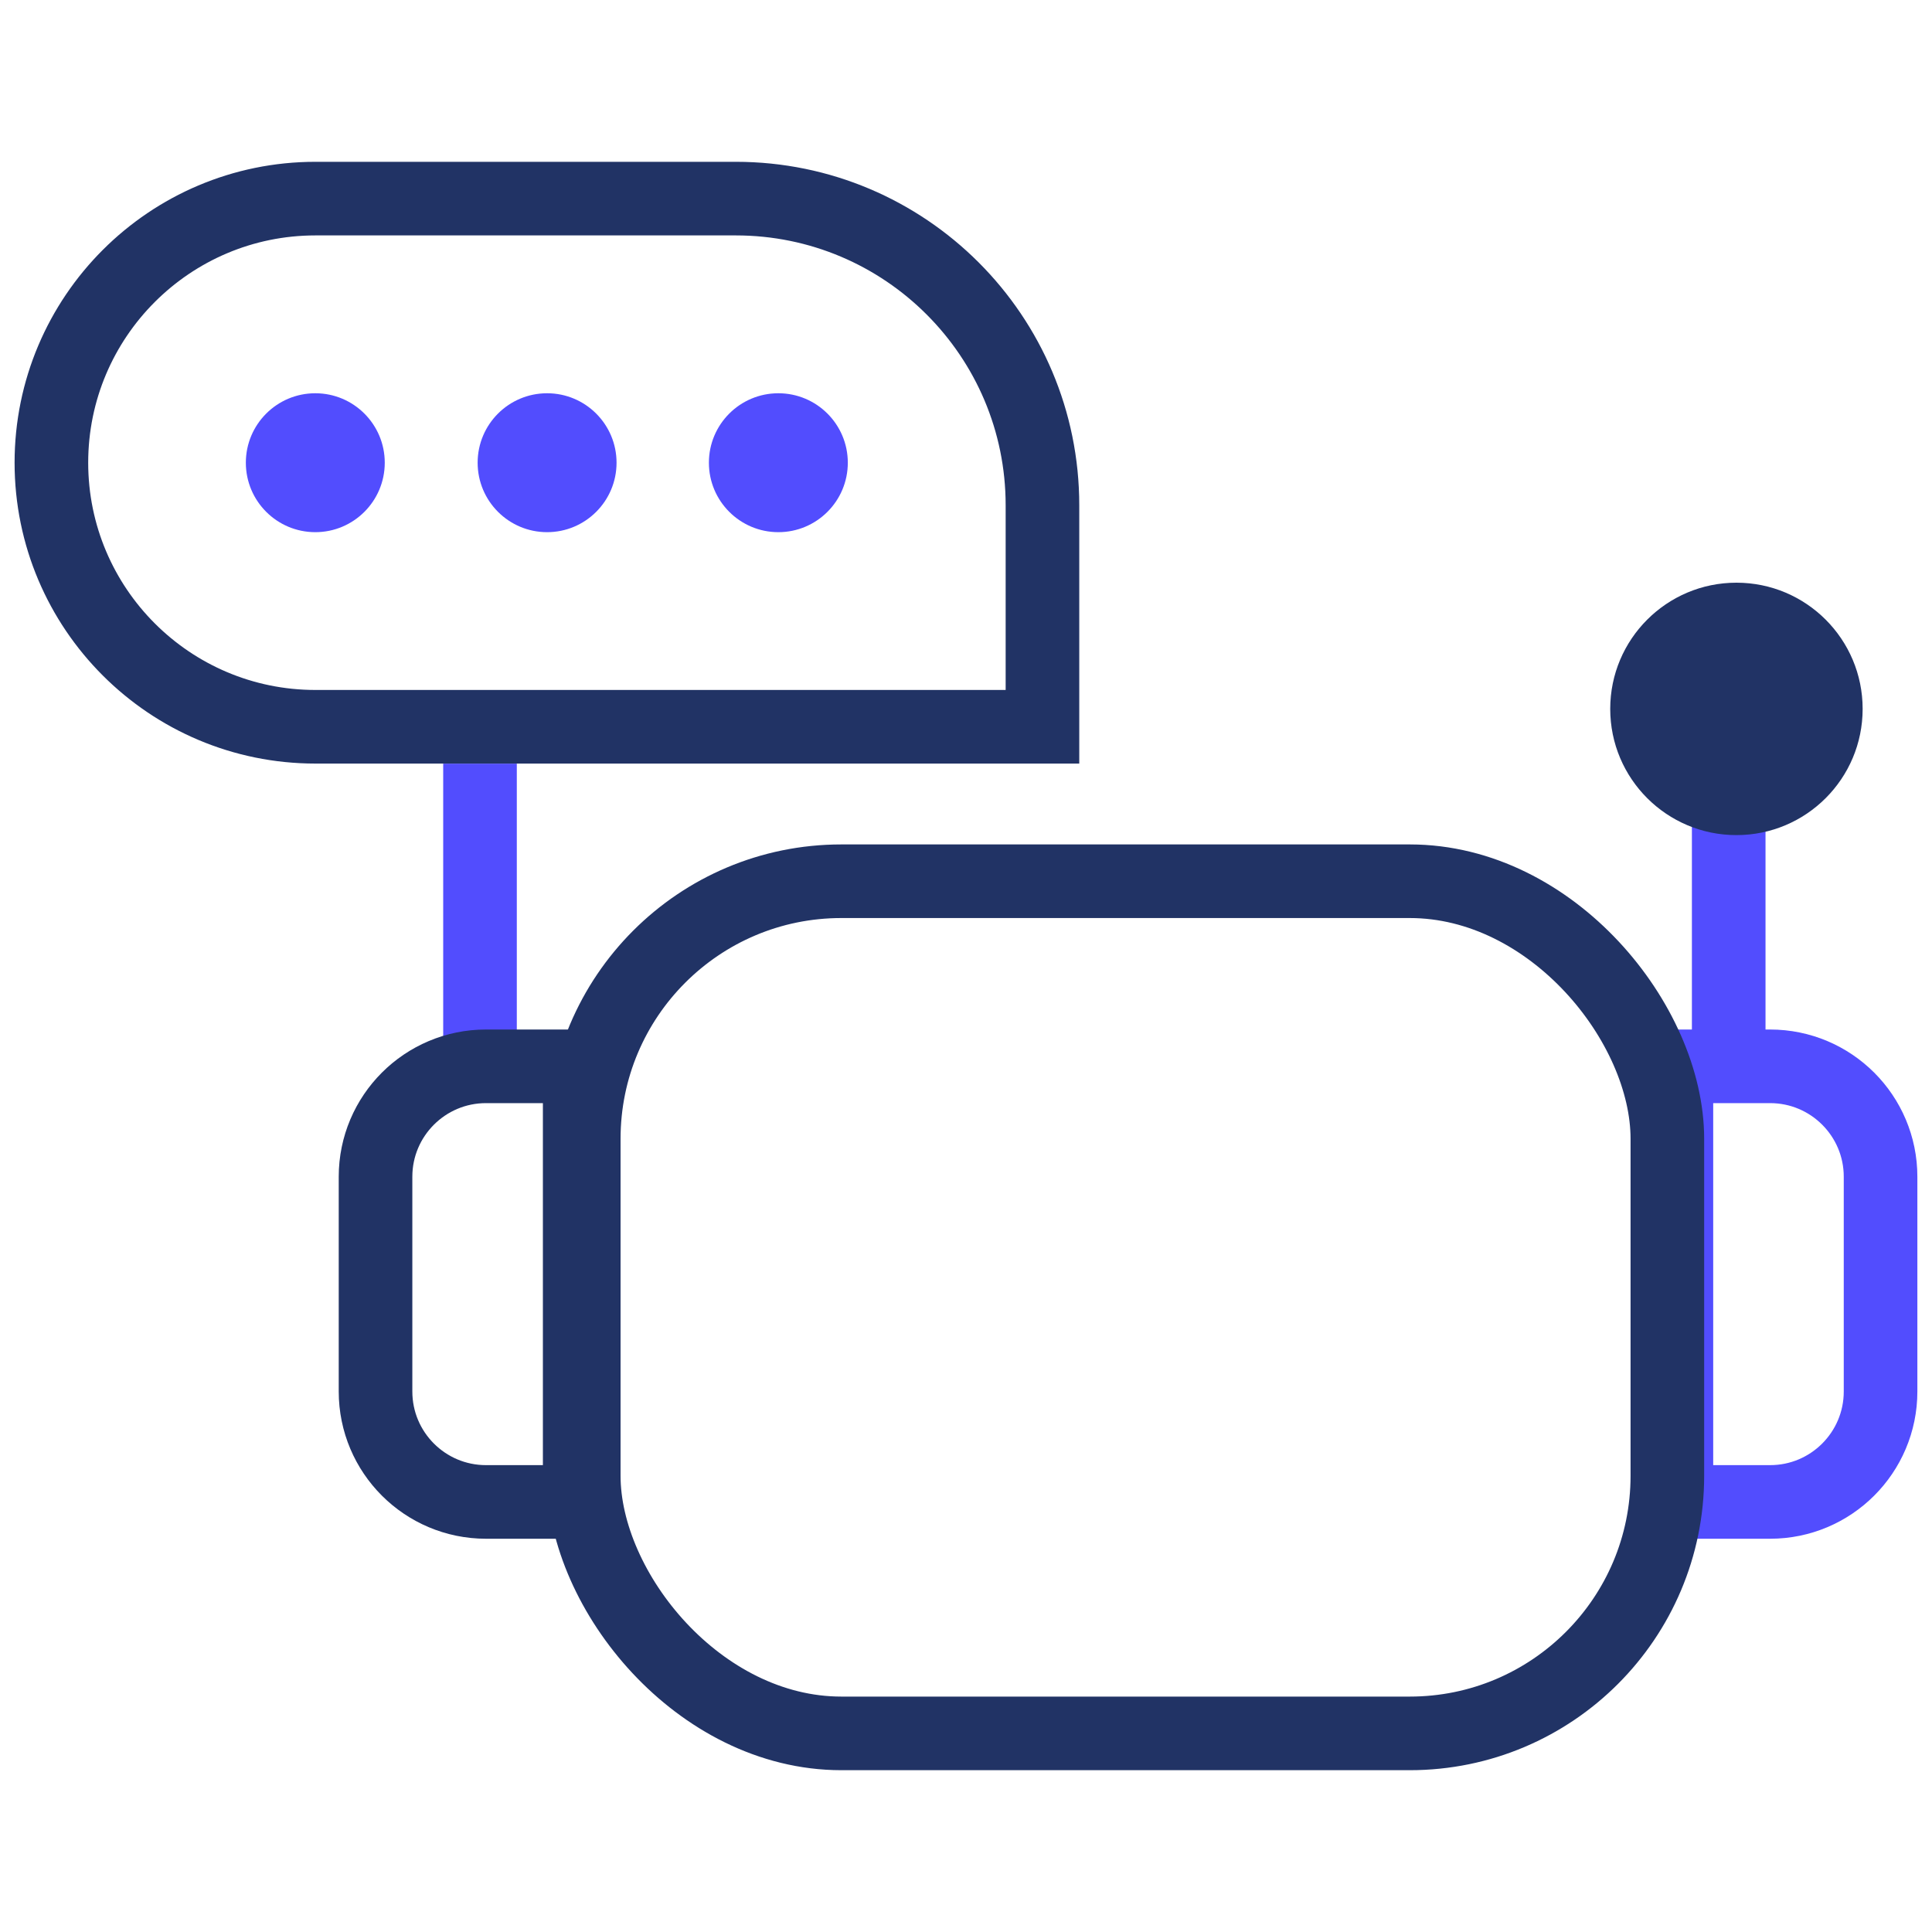
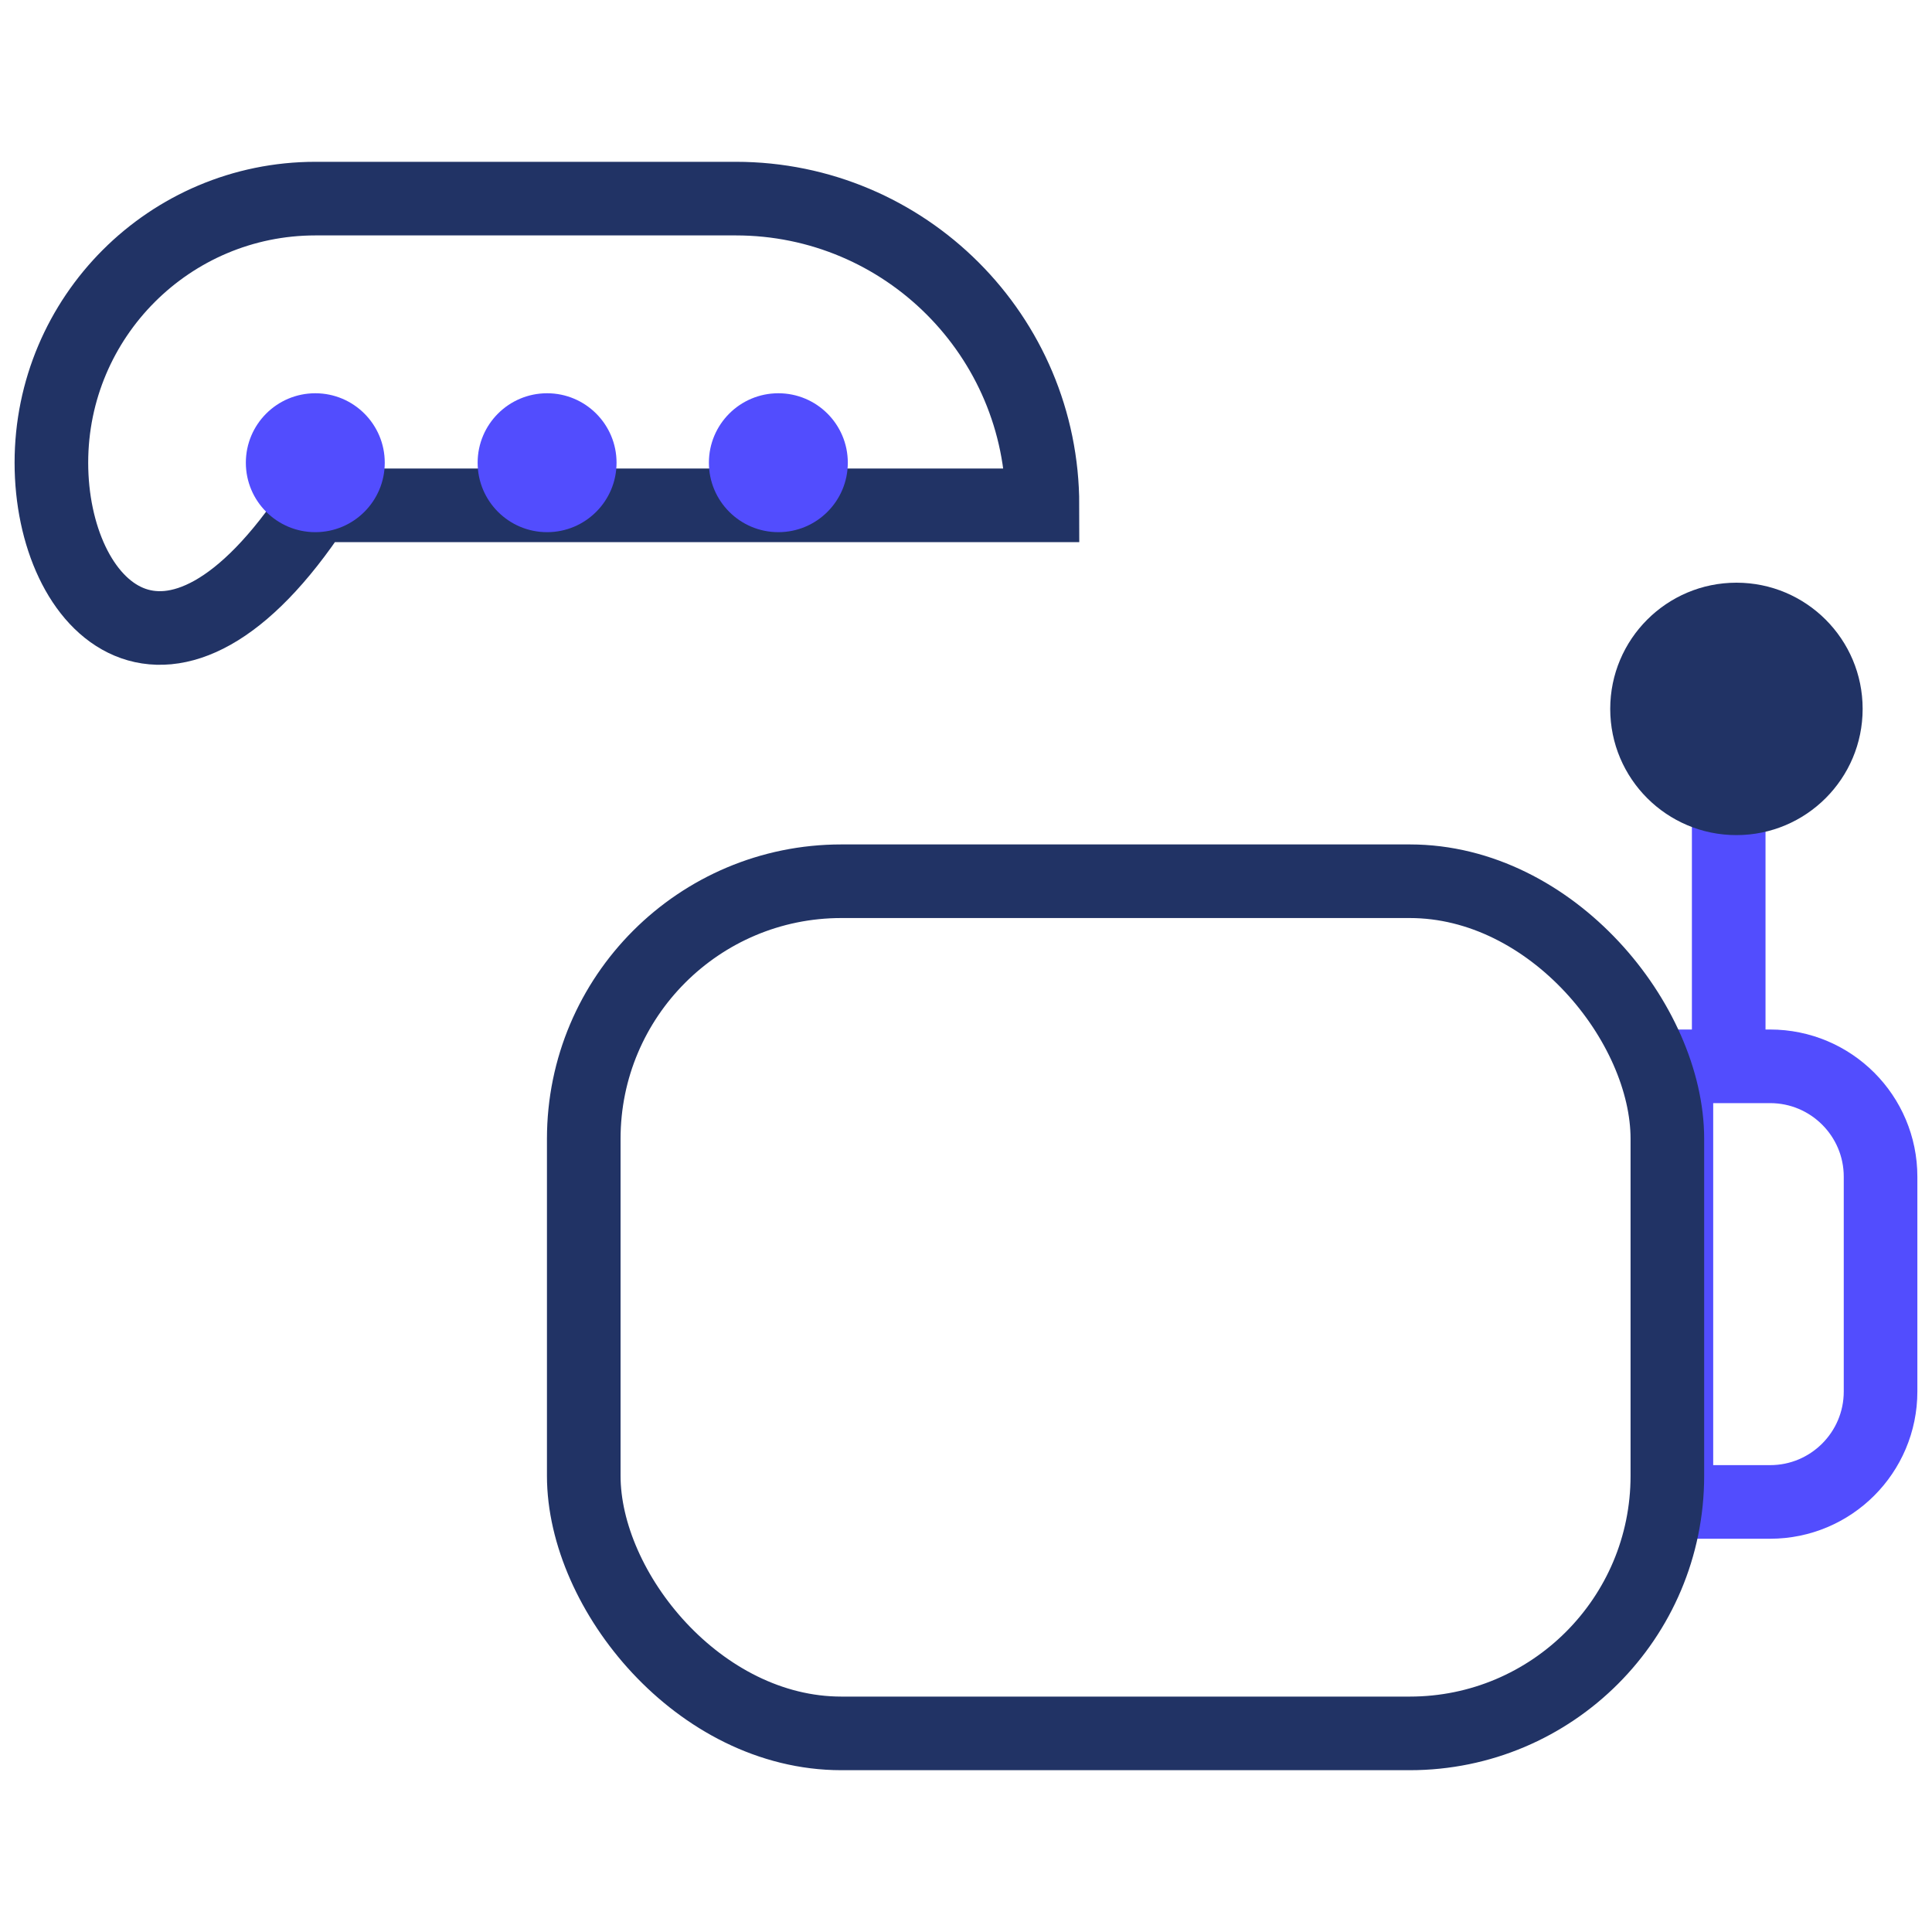
<svg xmlns="http://www.w3.org/2000/svg" width="40" height="40" viewBox="0 0 40 40" fill="none">
  <g clip-path="url(#clip0_654_1697)">
    <g clip-path="url(#clip1_654_1697)">
      <path d="M36.648 22.077C37.911 22.077 38.935 23.101 38.935 24.363V28.809C38.935 30.072 37.911 31.096 36.648 31.096H34.708V22.077H36.648Z" stroke="#524DFE" stroke-width="1.524" />
      <line x1="35.791" y1="15.81" x2="35.791" y2="22.519" stroke="#524DFE" stroke-width="1.524" />
      <rect x="12.086" y="18.245" width="22.435" height="17.643" rx="5.333" stroke="#213365" stroke-width="1.524" />
-       <line x1="9.938" y1="15.81" x2="9.938" y2="22.519" stroke="#524DFE" stroke-width="1.524" />
      <mask id="path-5-inside-1_654_1697" fill="white">
        <rect x="15.052" y="22.518" width="4.995" height="6.842" rx="1.016" />
      </mask>
      <rect x="15.052" y="22.518" width="4.995" height="6.842" rx="1.016" stroke="#524DFE" stroke-width="3.048" mask="url(#path-5-inside-1_654_1697)" />
      <mask id="path-6-inside-2_654_1697" fill="white">
        <rect x="25.599" y="22.518" width="4.995" height="6.842" rx="1.016" />
      </mask>
      <rect x="25.599" y="22.518" width="4.995" height="6.842" rx="1.016" stroke="#524DFE" stroke-width="3.048" mask="url(#path-6-inside-2_654_1697)" />
-       <path d="M10.062 22.077C8.799 22.077 7.775 23.101 7.775 24.363V28.809C7.775 30.072 8.799 31.096 10.062 31.096H12.002V22.077H10.062Z" stroke="#213365" stroke-width="1.524" />
-       <path d="M6.532 4.112H15.233C18.74 4.112 21.583 6.955 21.583 10.462V15.047H6.532C3.513 15.047 1.065 12.6 1.064 9.58C1.064 6.561 3.513 4.112 6.532 4.112Z" stroke="#213365" stroke-width="1.524" />
+       <path d="M6.532 4.112H15.233C18.74 4.112 21.583 6.955 21.583 10.462H6.532C3.513 15.047 1.065 12.6 1.064 9.58C1.064 6.561 3.513 4.112 6.532 4.112Z" stroke="#213365" stroke-width="1.524" />
      <circle cx="6.528" cy="9.58" r="1.438" fill="#524DFE" />
      <circle cx="11.327" cy="9.58" r="1.438" fill="#524DFE" />
      <circle cx="16.115" cy="9.58" r="1.438" fill="#524DFE" />
      <circle cx="35.951" cy="14.677" r="2.613" fill="#213365" />
    </g>
  </g>
  <defs>
    <clipPath id="clip0_654_1697">
      <rect width="40" height="40" fill="white" />
    </clipPath>
    <clipPath id="clip1_654_1697">
      <rect width="40" height="40" fill="white" />
    </clipPath>
  </defs>
</svg>